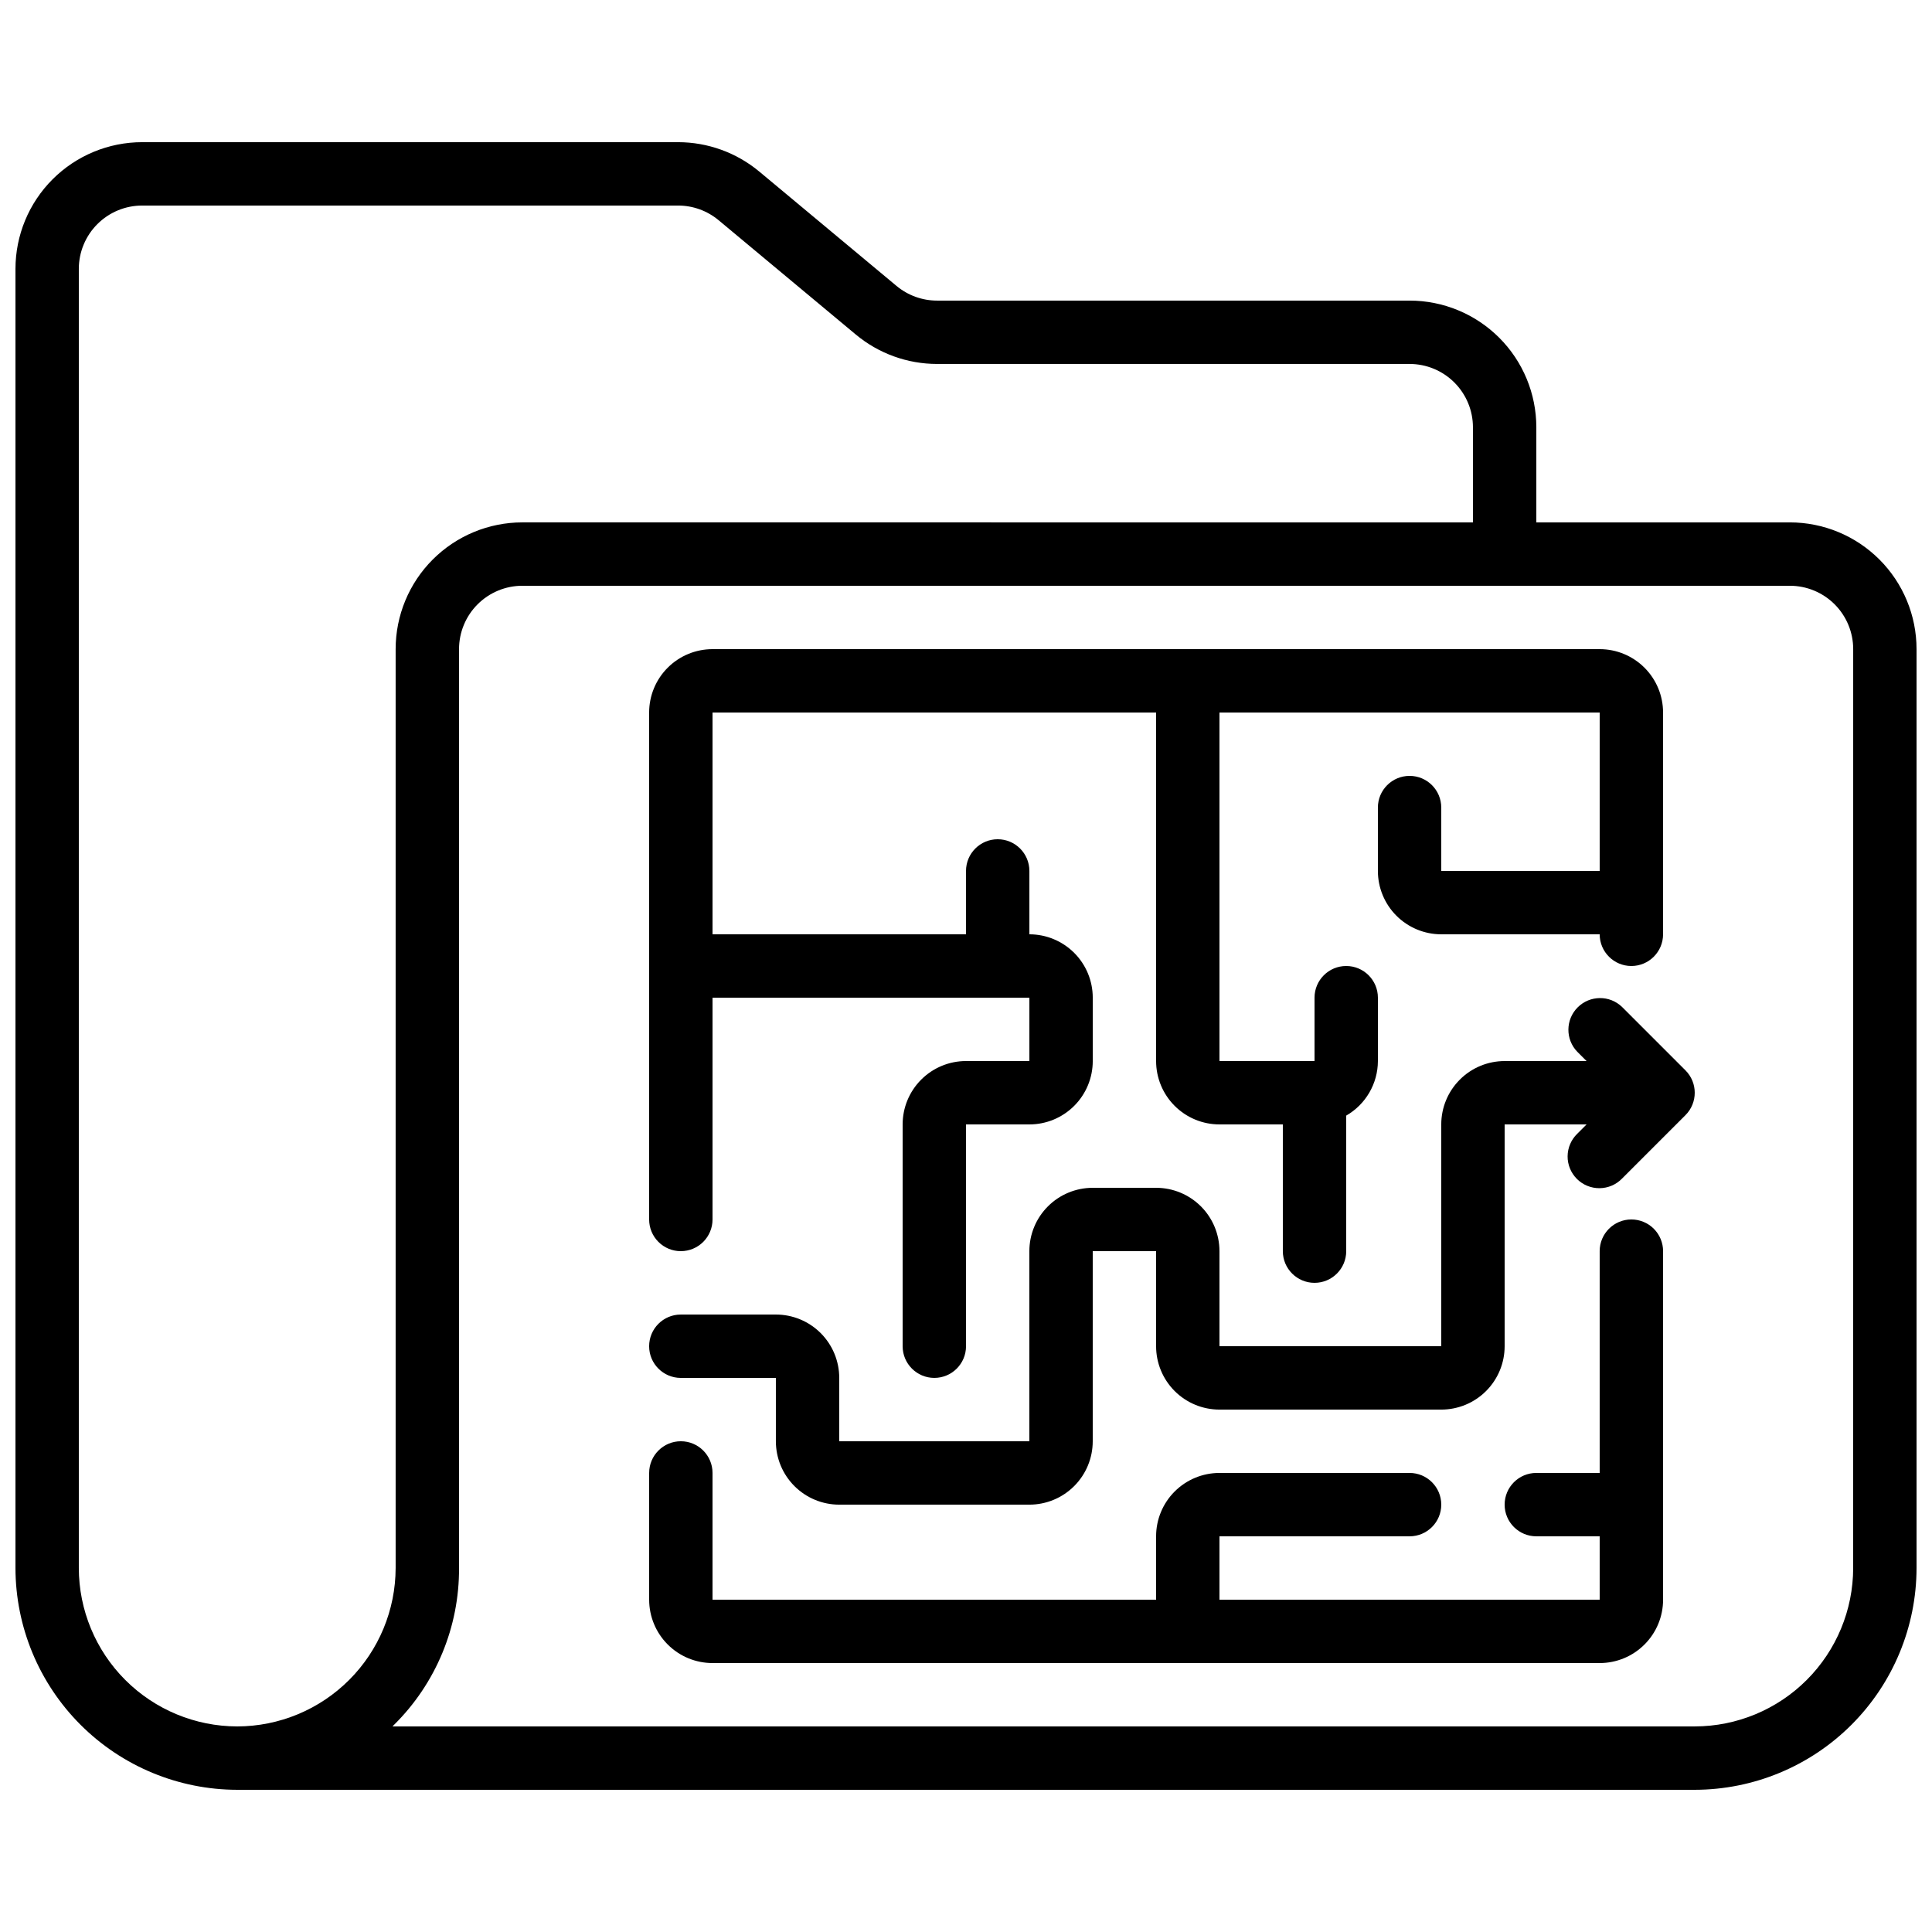
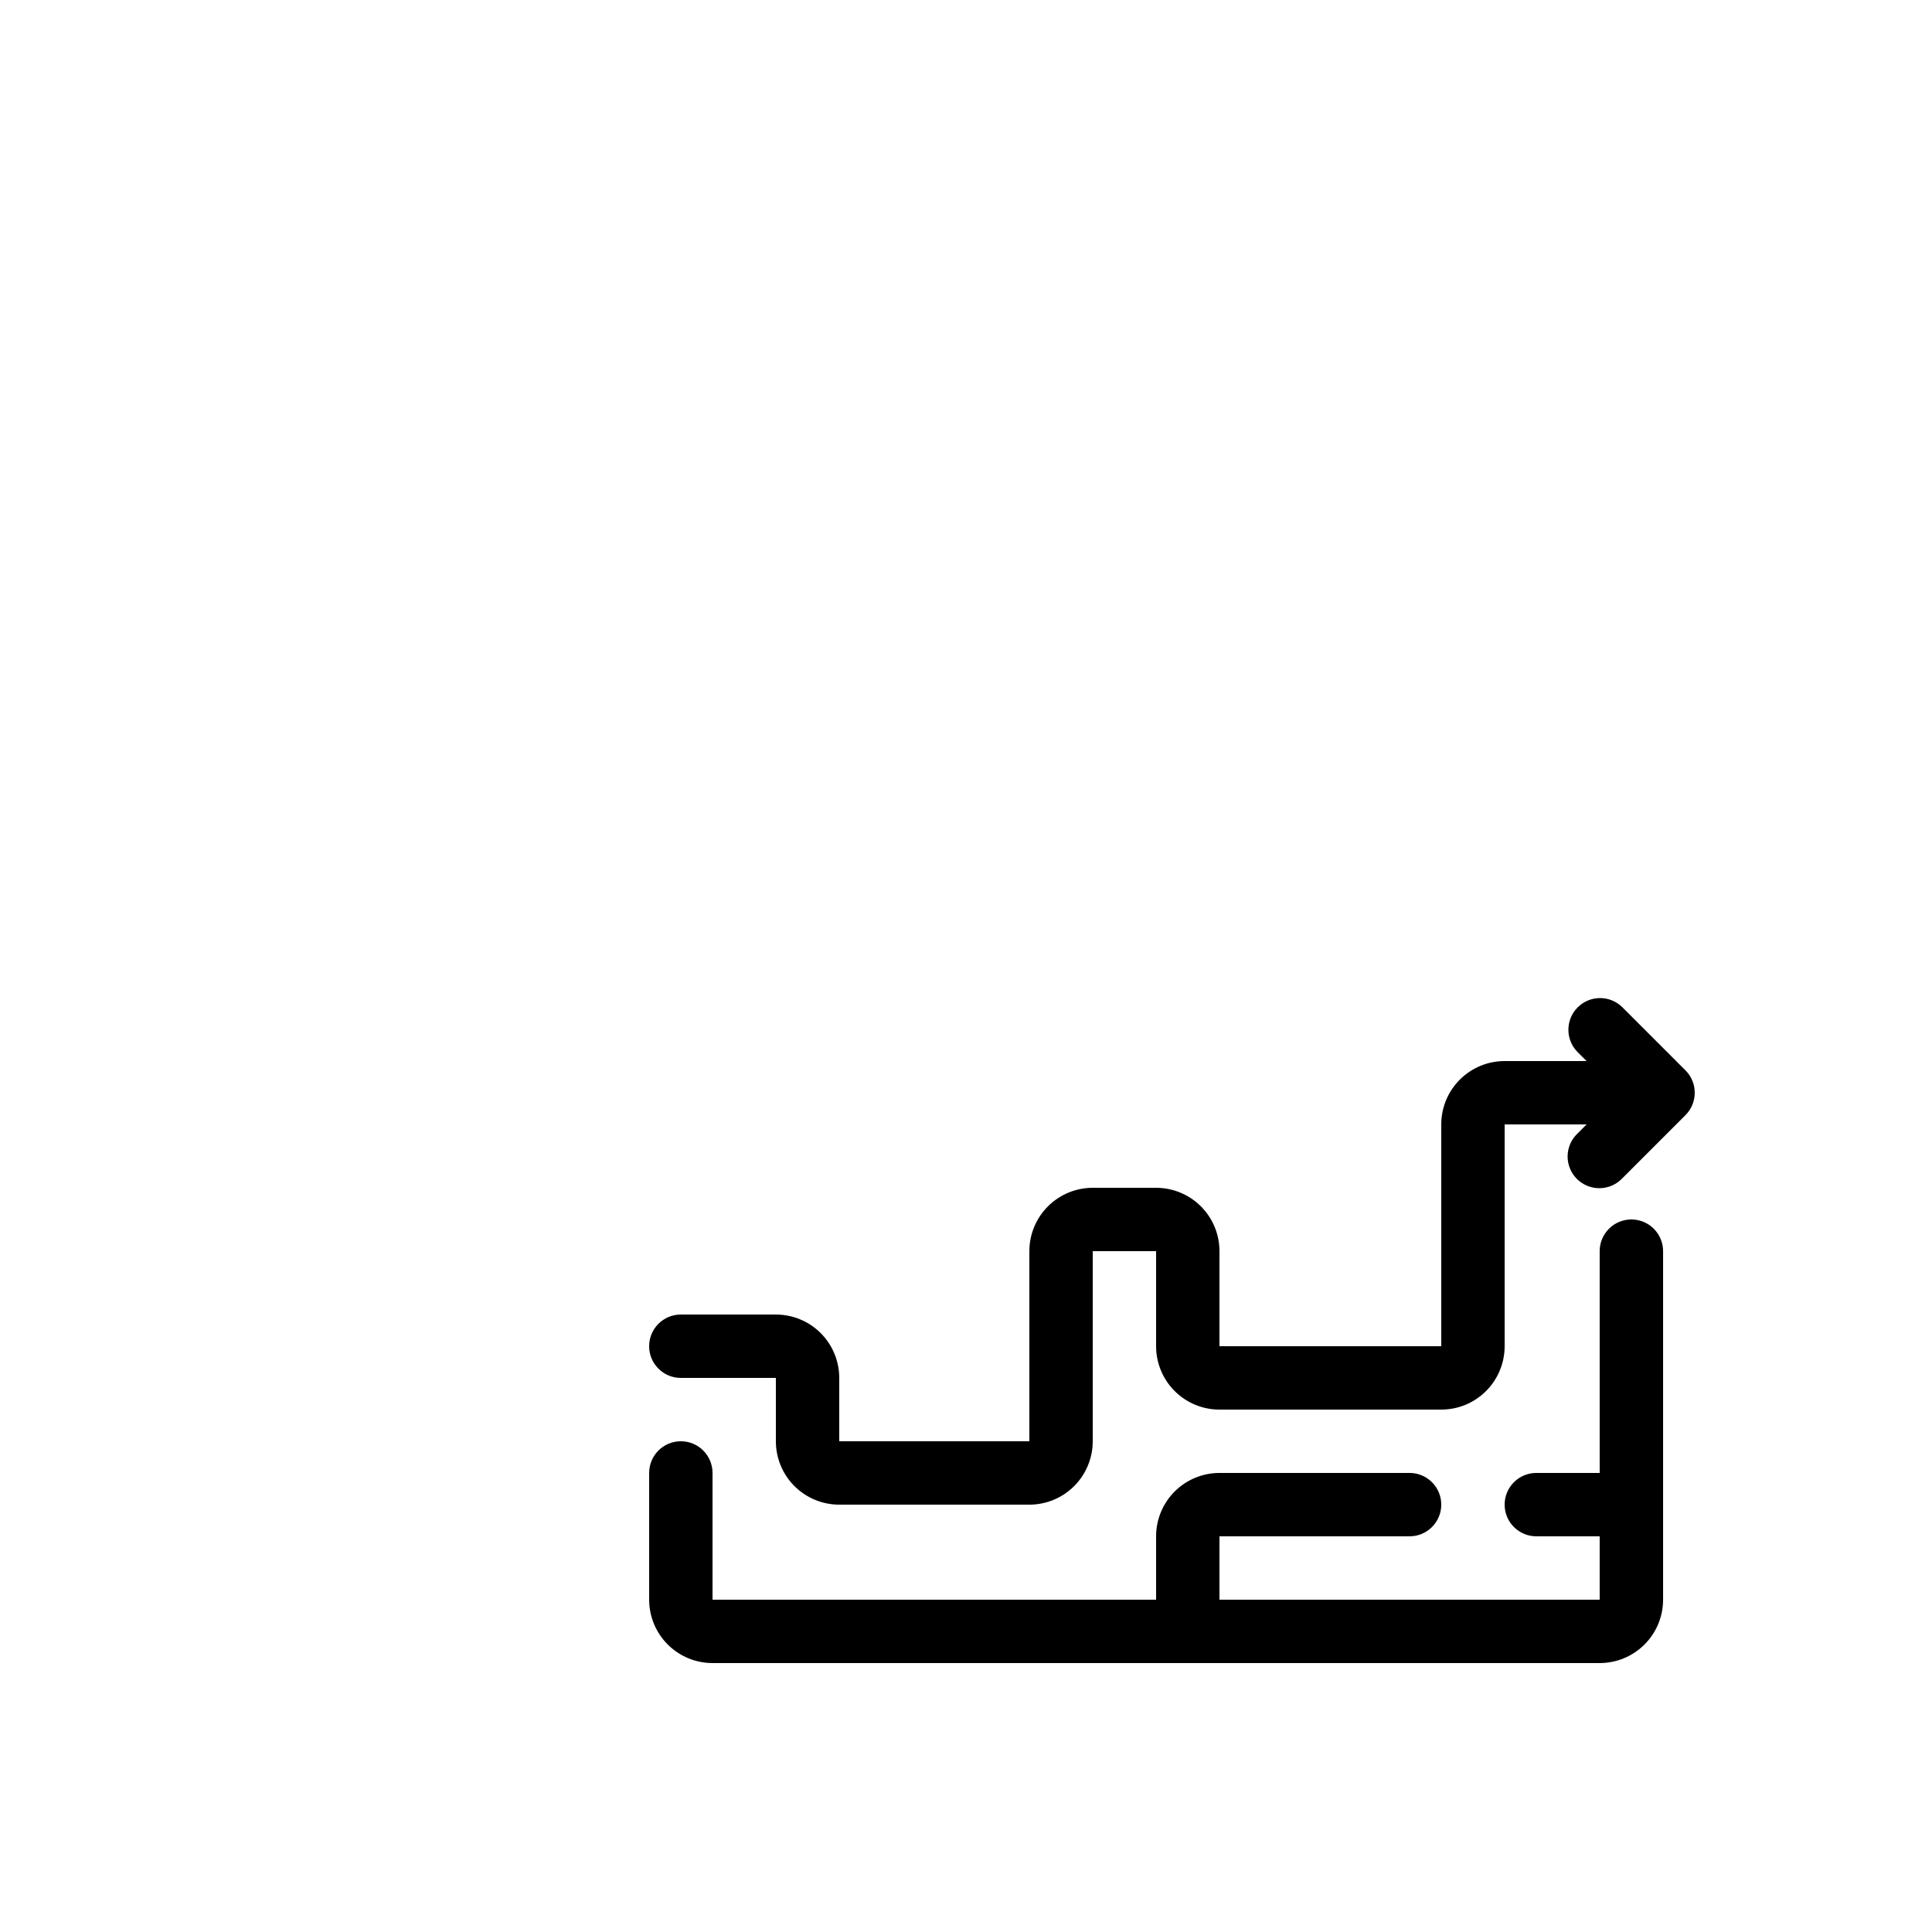
<svg xmlns="http://www.w3.org/2000/svg" width="800px" height="800px" version="1.1" viewBox="144 144 512 512">
  <defs>
    <clipPath id="a">
-       <path d="m148.09 181h503.81v438h-503.81z" />
-     </clipPath>
+       </clipPath>
  </defs>
  <g clip-path="url(#a)">
-     <path d="m618.32 282.44h-67.176v-25.188c0-8.91-3.539-17.453-9.836-23.75-6.301-6.301-14.844-9.84-23.75-9.84h-125.23c-3.93 0-7.731-1.379-10.75-3.894l-36.363-30.305c-6.043-5.023-13.648-7.777-21.508-7.785h-142.02c-8.906 0-17.449 3.539-23.75 9.84-6.297 6.297-9.836 14.84-9.836 23.75v344.27c0.02 15.582 6.219 30.52 17.238 41.539s25.957 17.219 41.539 17.238h386.25c15.582-0.02 30.523-6.219 41.539-17.238 11.02-11.02 17.219-25.957 17.238-41.539v-243.51c0-8.91-3.539-17.453-9.836-23.75-6.301-6.301-14.844-9.84-23.75-9.84zm-411.45 319.08c-11.129-0.016-21.801-4.441-29.672-12.312-7.871-7.871-12.297-18.543-12.312-29.672v-344.27c0-4.457 1.77-8.727 4.918-11.875 3.152-3.152 7.422-4.918 11.875-4.918h142.02c3.93 0 7.734 1.379 10.75 3.894l36.367 30.305c6.039 5.023 13.648 7.777 21.504 7.781h125.23c4.453 0 8.727 1.77 11.875 4.922 3.148 3.148 4.918 7.418 4.918 11.875v25.191l-251.91-0.004c-8.906 0-17.449 3.539-23.75 9.84-6.297 6.297-9.836 14.84-9.836 23.75v243.51c-0.02 11.129-4.449 21.797-12.32 29.664-7.867 7.871-18.535 12.301-29.664 12.32zm428.24-41.984c-0.012 11.129-4.441 21.801-12.312 29.672-7.871 7.871-18.539 12.297-29.672 12.312h-345.11l0.41-0.418v-0.004c11.098-10.977 17.305-25.957 17.223-41.562v-243.51c0-4.453 1.77-8.727 4.918-11.875 3.152-3.148 7.422-4.918 11.875-4.918h335.88c4.453 0 8.727 1.77 11.875 4.918 3.148 3.148 4.918 7.422 4.918 11.875z" />
-   </g>
-   <path d="m324.43 475.57c2.227 0 4.363-0.887 5.938-2.461s2.461-3.711 2.461-5.938v-58.777h83.969v16.793h-16.793c-4.457 0-8.727 1.77-11.875 4.922-3.152 3.148-4.922 7.418-4.922 11.875v58.777c0 4.637 3.762 8.395 8.398 8.395 4.637 0 8.398-3.758 8.398-8.395v-58.777h16.793c4.453 0 8.727-1.77 11.875-4.922 3.148-3.148 4.918-7.418 4.918-11.875v-16.793c0-4.453-1.77-8.727-4.918-11.875-3.148-3.148-7.422-4.918-11.875-4.918v-16.793c0-4.637-3.762-8.398-8.398-8.398s-8.395 3.762-8.395 8.398v16.793h-67.176v-58.777h117.55v92.363c0 4.457 1.77 8.727 4.918 11.875 3.152 3.152 7.422 4.922 11.875 4.922h16.793v33.586c0 4.637 3.762 8.395 8.398 8.395s8.398-3.758 8.398-8.395v-35.922c5.176-2.977 8.379-8.488 8.395-14.461v-16.793c0-4.637-3.758-8.395-8.395-8.395-4.641 0-8.398 3.758-8.398 8.395v16.793h-25.191v-92.363h100.76v41.984h-41.984v-16.793c0-4.641-3.758-8.398-8.395-8.398-4.637 0-8.398 3.758-8.398 8.398v16.793c0 4.453 1.77 8.727 4.918 11.875 3.152 3.148 7.422 4.918 11.875 4.918h41.984c0 4.637 3.762 8.398 8.398 8.398s8.398-3.762 8.398-8.398v-58.777c0-4.453-1.77-8.727-4.922-11.875-3.148-3.148-7.418-4.918-11.875-4.918h-235.11c-4.453 0-8.727 1.77-11.875 4.918-3.148 3.148-4.918 7.422-4.918 11.875v134.35c0 2.227 0.883 4.363 2.457 5.938s3.711 2.461 5.938 2.461z" />
+     </g>
  <path d="m576.33 467.17c-4.637 0-8.398 3.762-8.398 8.398v58.777h-16.793c-4.637 0-8.395 3.758-8.395 8.398 0 4.637 3.758 8.395 8.395 8.395h16.793v16.793h-100.76v-16.793h50.383c4.637 0 8.395-3.758 8.395-8.395 0-4.641-3.758-8.398-8.395-8.398h-50.383c-4.453 0-8.723 1.77-11.875 4.918-3.148 3.148-4.918 7.422-4.918 11.875v16.793h-117.55v-33.586c0-4.637-3.758-8.398-8.398-8.398-4.637 0-8.395 3.762-8.395 8.398v33.586c0 4.457 1.77 8.727 4.918 11.875 3.148 3.152 7.422 4.922 11.875 4.922h235.11c4.457 0 8.727-1.77 11.875-4.922 3.152-3.148 4.922-7.418 4.922-11.875v-92.363c0-2.227-0.887-4.363-2.461-5.938-1.574-1.574-3.711-2.461-5.938-2.461z" />
  <path d="m573.87 410.86c-3.293-3.184-8.531-3.137-11.77 0.102-3.238 3.238-3.285 8.477-0.102 11.773l2.461 2.461-21.715-0.004c-4.457 0-8.727 1.77-11.875 4.922-3.152 3.148-4.922 7.418-4.922 11.875v58.777h-58.777v-25.191c0-4.453-1.77-8.727-4.918-11.875-3.148-3.148-7.422-4.918-11.875-4.918h-16.793c-4.453 0-8.727 1.77-11.875 4.918-3.148 3.148-4.918 7.422-4.918 11.875v50.383l-50.383-0.004v-16.793c0-4.453-1.77-8.723-4.918-11.875-3.148-3.148-7.422-4.918-11.875-4.918h-25.191c-4.637 0-8.395 3.758-8.395 8.398 0 4.637 3.758 8.395 8.395 8.395h25.191v16.793c0 4.457 1.77 8.727 4.918 11.875 3.152 3.152 7.422 4.922 11.875 4.922h50.383c4.453 0 8.727-1.77 11.875-4.922 3.148-3.148 4.918-7.418 4.918-11.875v-50.379h16.793v25.191c0 4.453 1.77 8.723 4.918 11.875 3.152 3.148 7.422 4.918 11.875 4.918h58.777c4.457 0 8.727-1.77 11.875-4.918 3.152-3.152 4.922-7.422 4.922-11.875v-58.777h21.715l-2.461 2.461v-0.004c-1.621 1.566-2.547 3.715-2.566 5.969-0.02 2.25 0.867 4.418 2.461 6.012 1.594 1.59 3.758 2.477 6.012 2.457 2.25-0.02 4.402-0.941 5.965-2.562l16.793-16.793c3.277-3.281 3.277-8.594 0-11.875z" />
</svg>